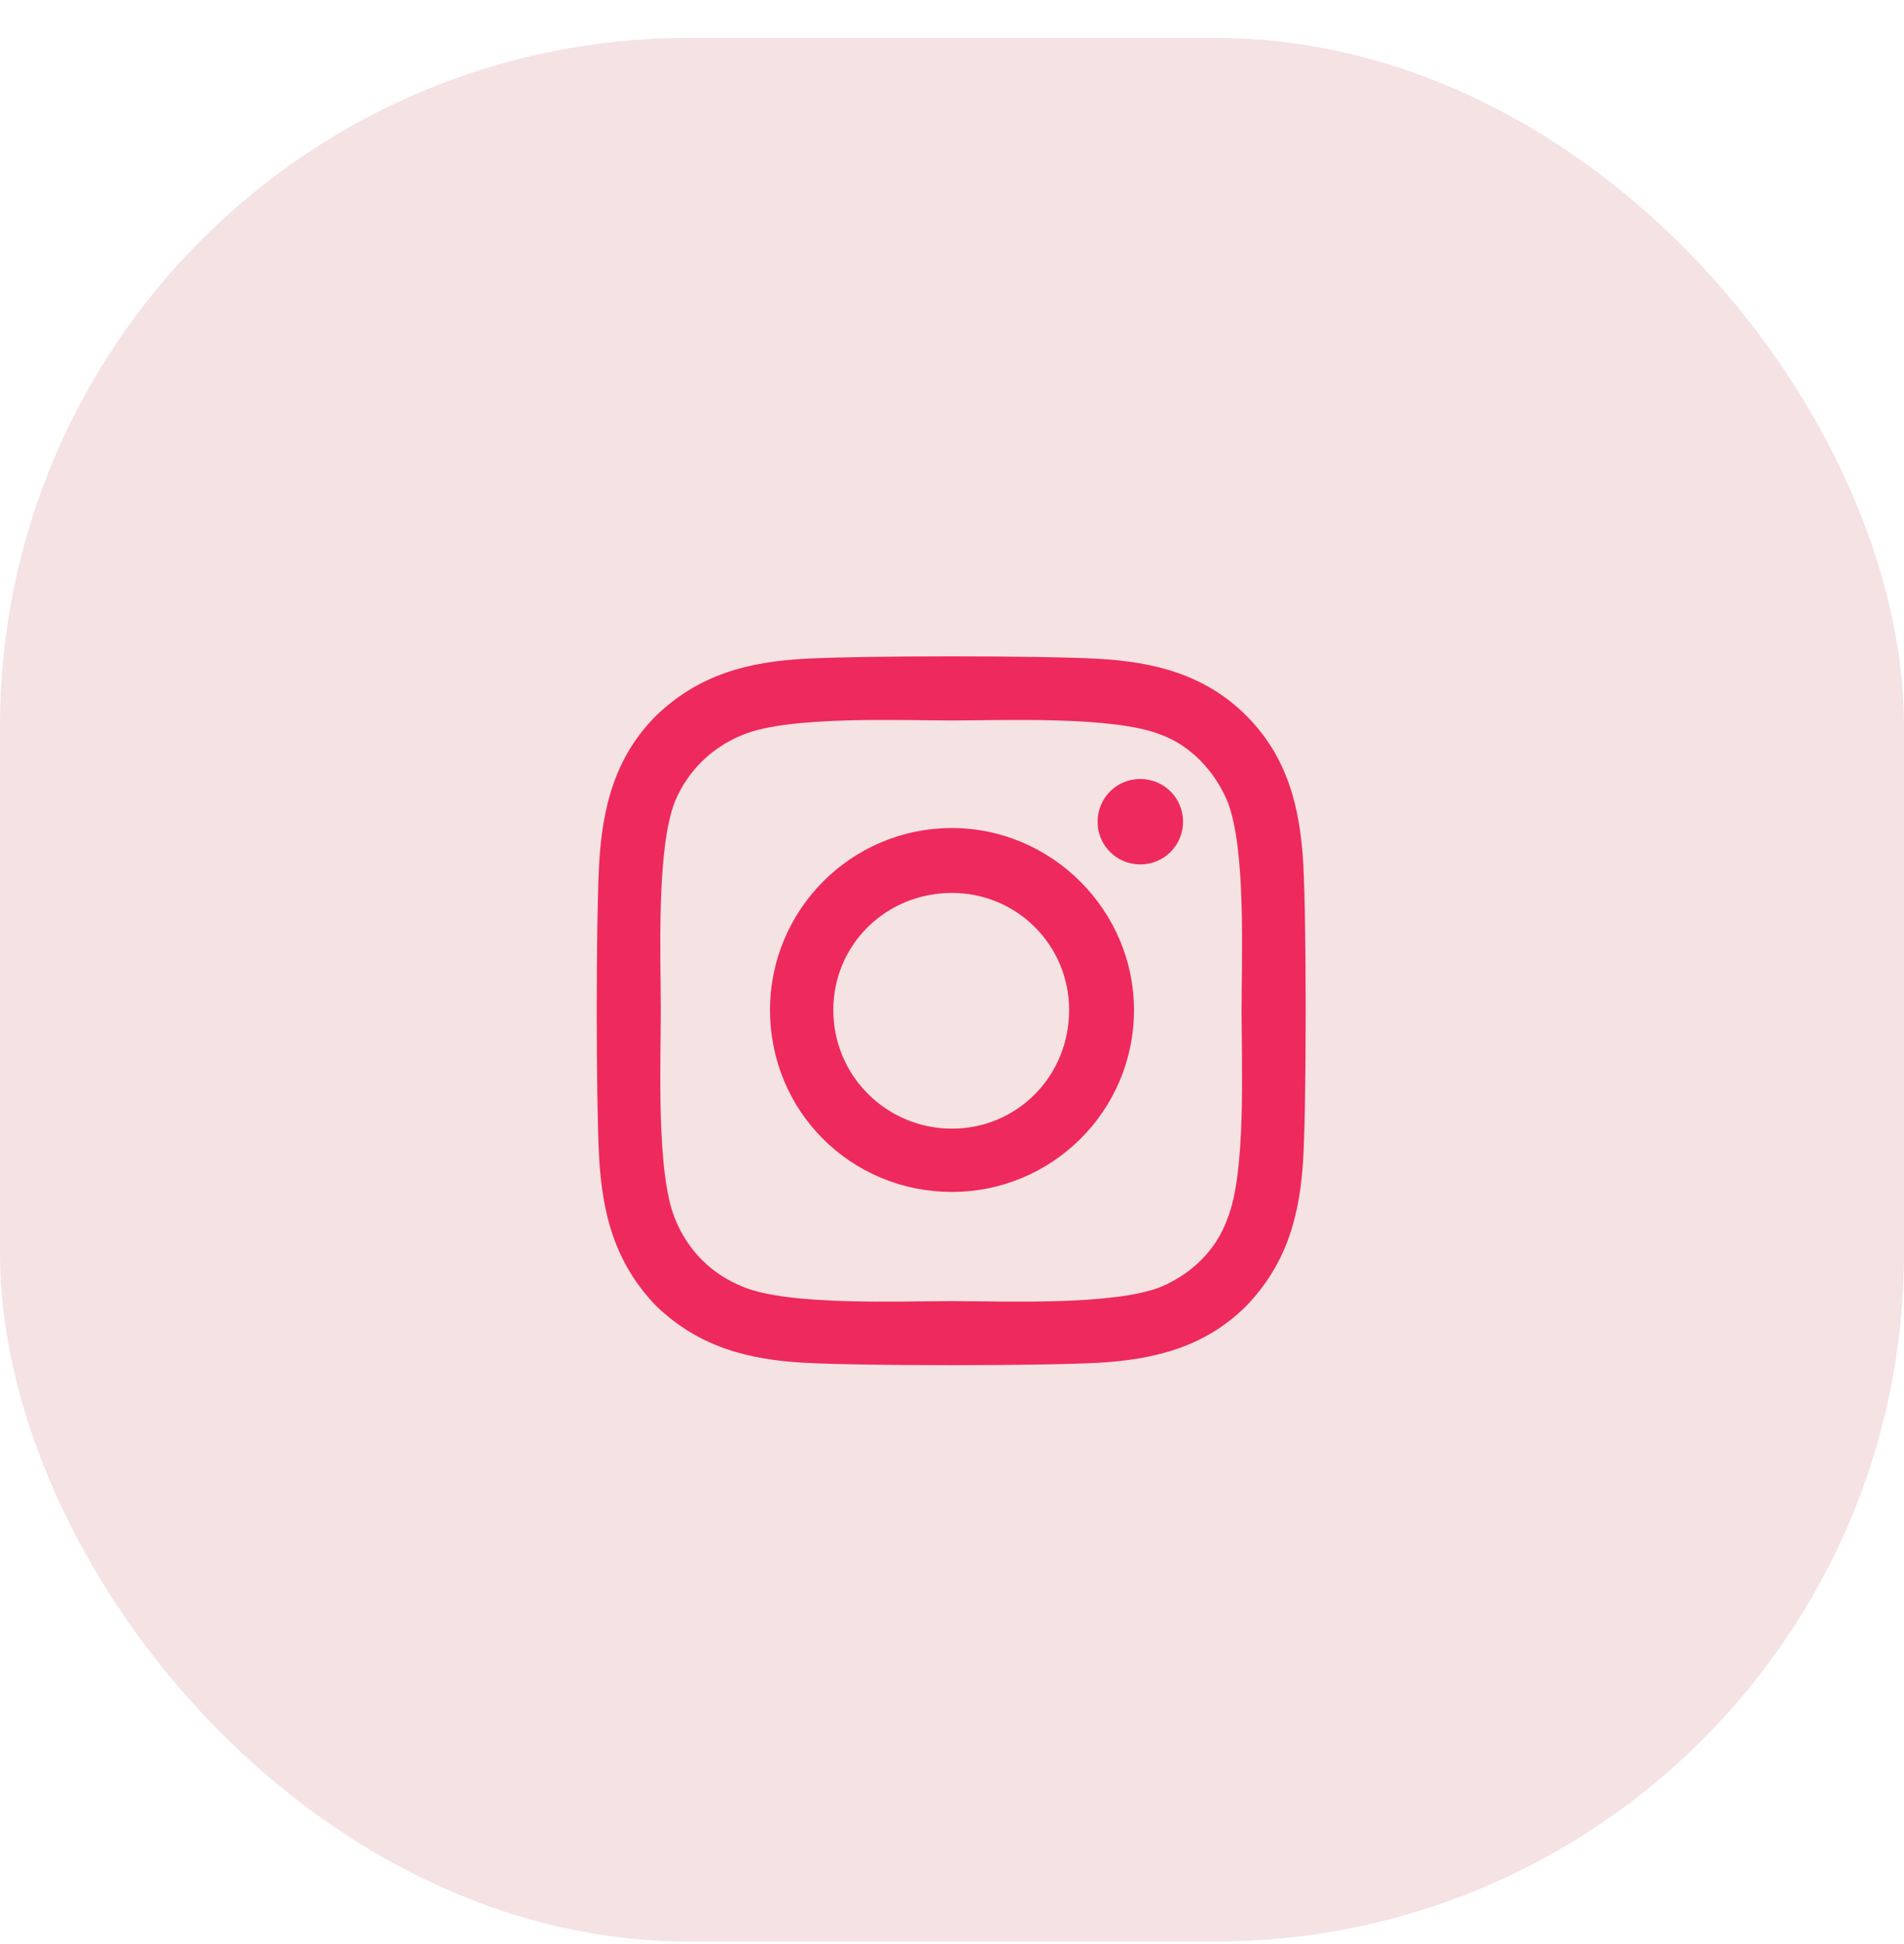
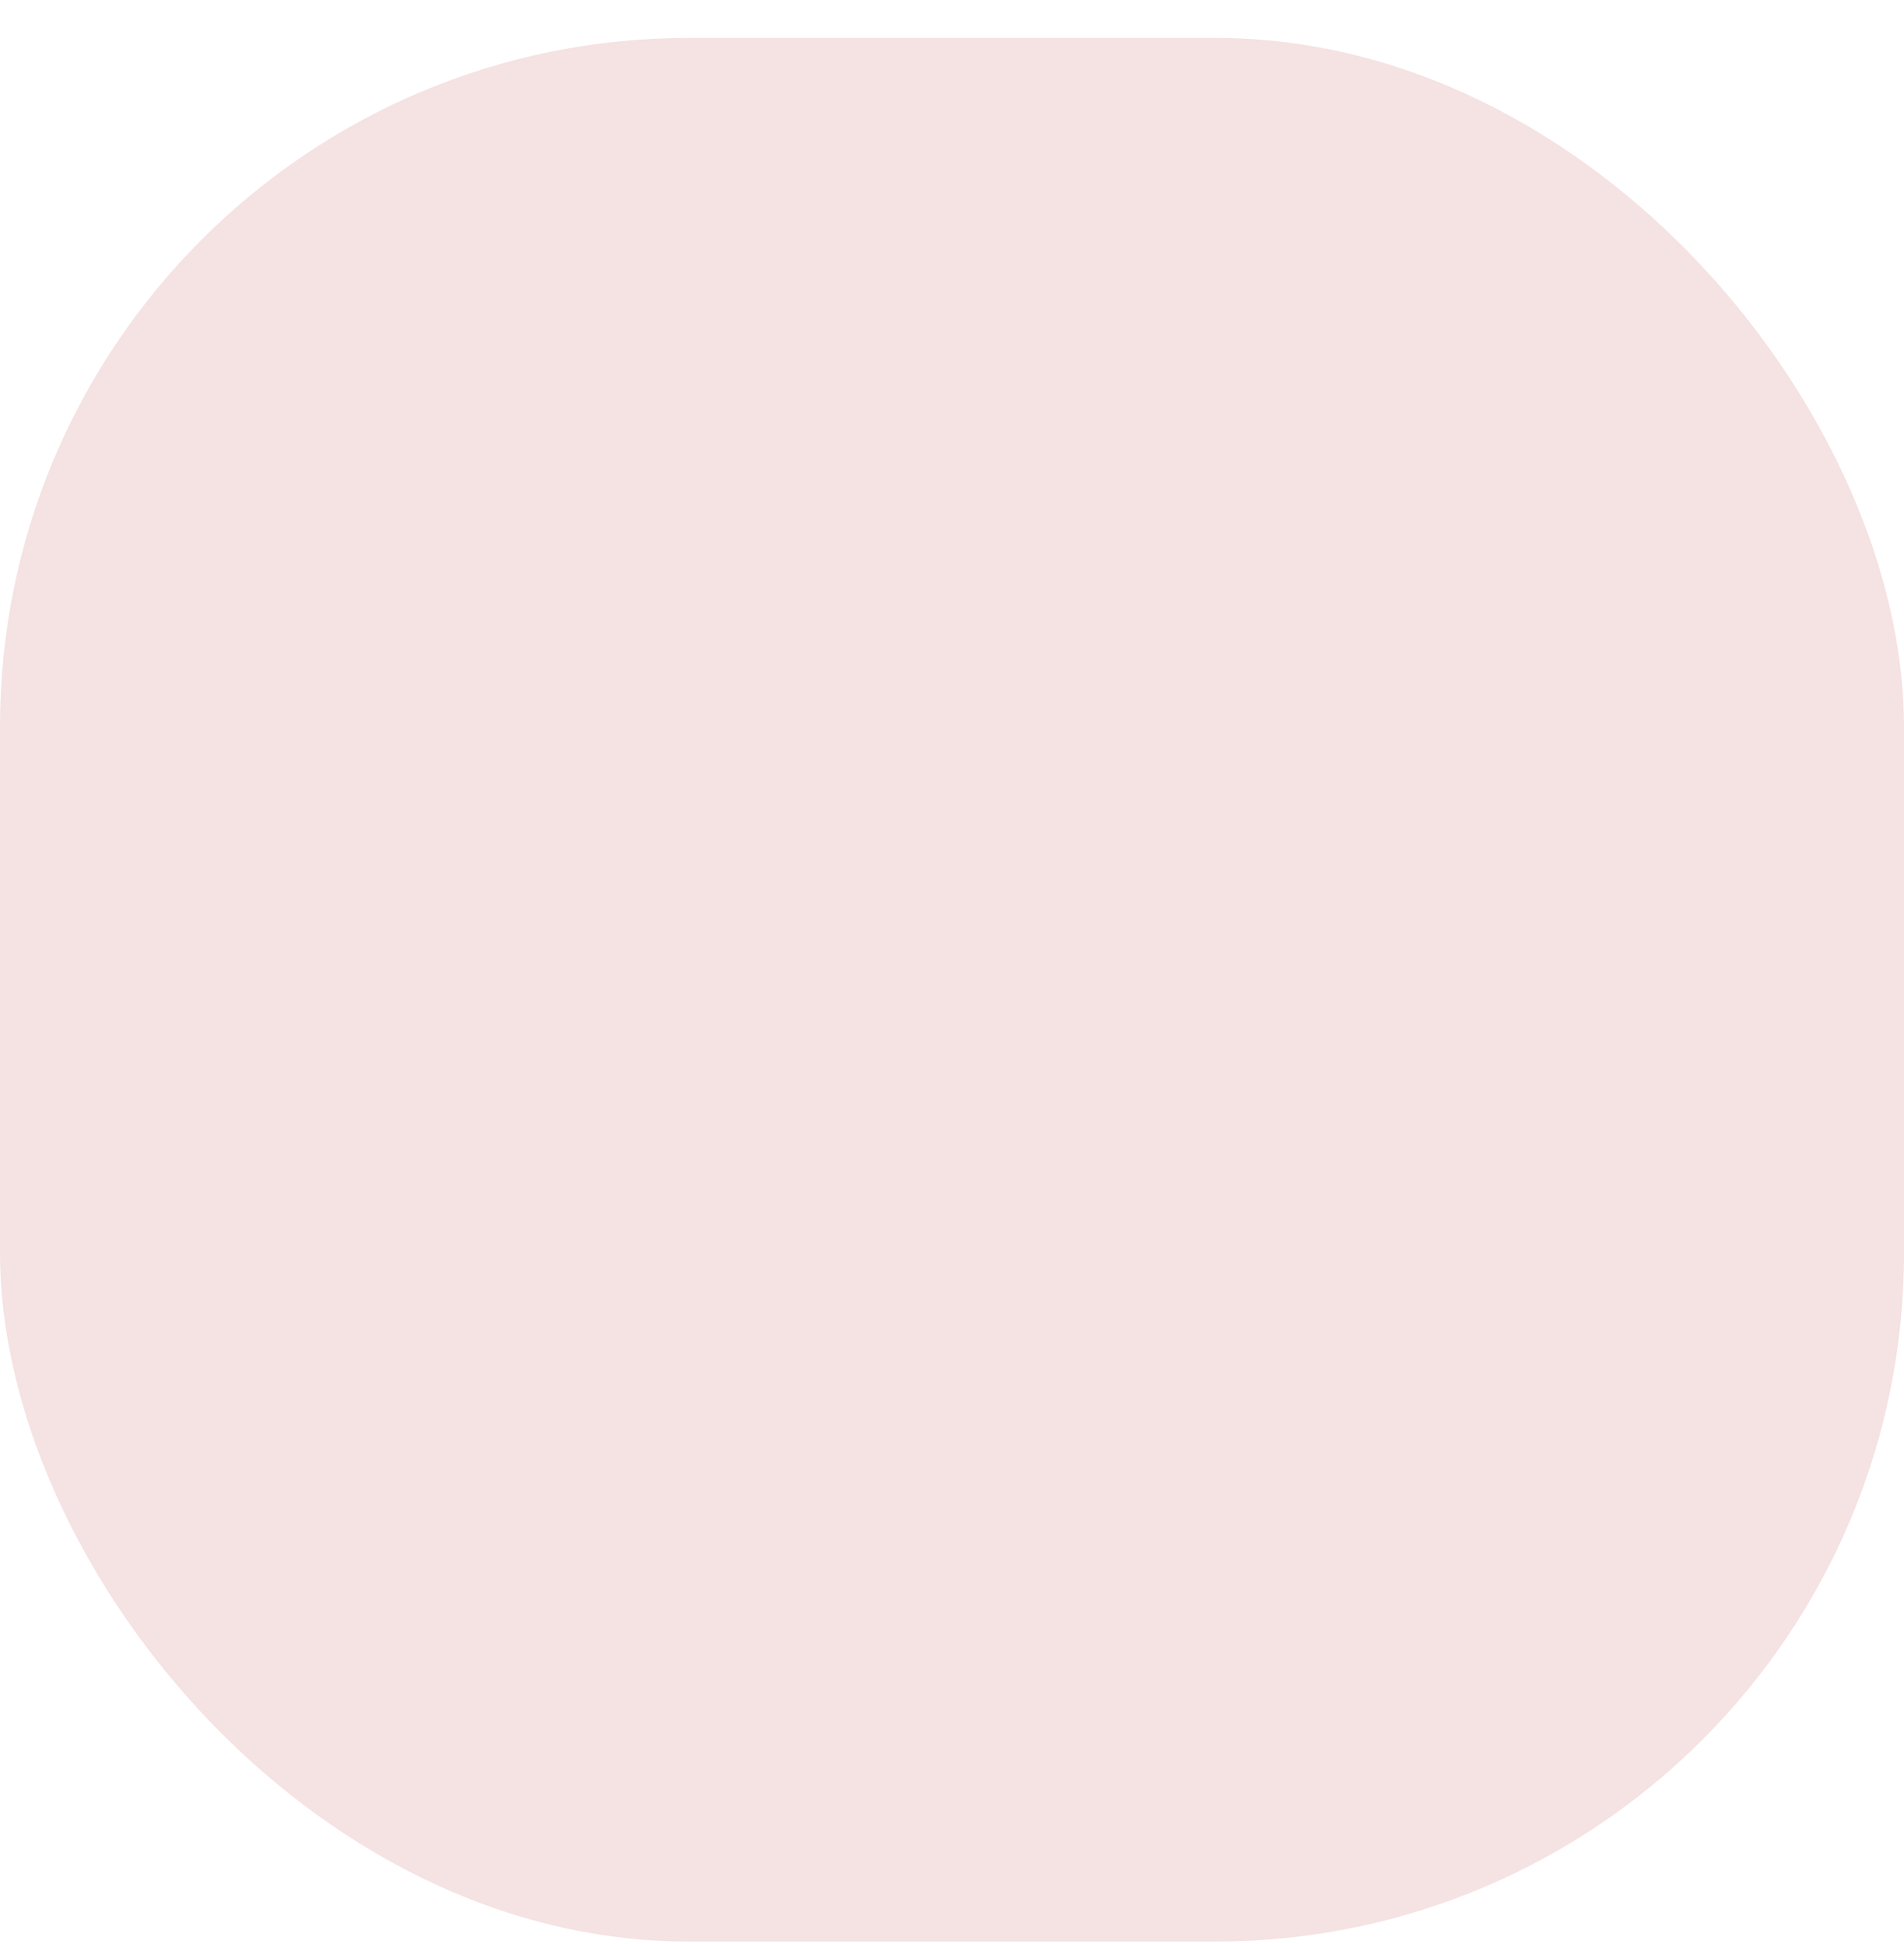
<svg xmlns="http://www.w3.org/2000/svg" width="47" height="48" viewBox="0 0 47 48" fill="none">
  <rect y="0.936" width="47" height="47" rx="17" fill="#F5E2E2" />
-   <path d="M23.5 20.444C21 20.444 19.008 22.475 19.008 24.936C19.008 27.436 21 29.428 23.5 29.428C25.961 29.428 27.992 27.436 27.992 24.936C27.992 22.475 25.961 20.444 23.5 20.444ZM23.5 27.866C21.898 27.866 20.57 26.577 20.57 24.936C20.57 23.335 21.859 22.046 23.5 22.046C25.102 22.046 26.391 23.335 26.391 24.936C26.391 26.577 25.102 27.866 23.5 27.866ZM29.203 20.288C29.203 19.702 28.734 19.233 28.148 19.233C27.562 19.233 27.094 19.702 27.094 20.288C27.094 20.874 27.562 21.342 28.148 21.342C28.734 21.342 29.203 20.874 29.203 20.288ZM32.172 21.342C32.094 19.936 31.781 18.686 30.766 17.671C29.75 16.655 28.5 16.342 27.094 16.264C25.648 16.186 21.312 16.186 19.867 16.264C18.461 16.342 17.25 16.655 16.195 17.671C15.18 18.686 14.867 19.936 14.789 21.342C14.711 22.788 14.711 27.124 14.789 28.569C14.867 29.975 15.18 31.186 16.195 32.241C17.25 33.257 18.461 33.569 19.867 33.647C21.312 33.725 25.648 33.725 27.094 33.647C28.5 33.569 29.75 33.257 30.766 32.241C31.781 31.186 32.094 29.975 32.172 28.569C32.25 27.124 32.25 22.788 32.172 21.342ZM30.297 30.092C30.023 30.874 29.398 31.46 28.656 31.772C27.484 32.241 24.75 32.124 23.5 32.124C22.211 32.124 19.477 32.241 18.344 31.772C17.562 31.46 16.977 30.874 16.664 30.092C16.195 28.96 16.312 26.225 16.312 24.936C16.312 23.686 16.195 20.952 16.664 19.78C16.977 19.038 17.562 18.452 18.344 18.139C19.477 17.671 22.211 17.788 23.5 17.788C24.75 17.788 27.484 17.671 28.656 18.139C29.398 18.413 29.984 19.038 30.297 19.78C30.766 20.952 30.648 23.686 30.648 24.936C30.648 26.225 30.766 28.96 30.297 30.092Z" fill="#EE295D" />
</svg>